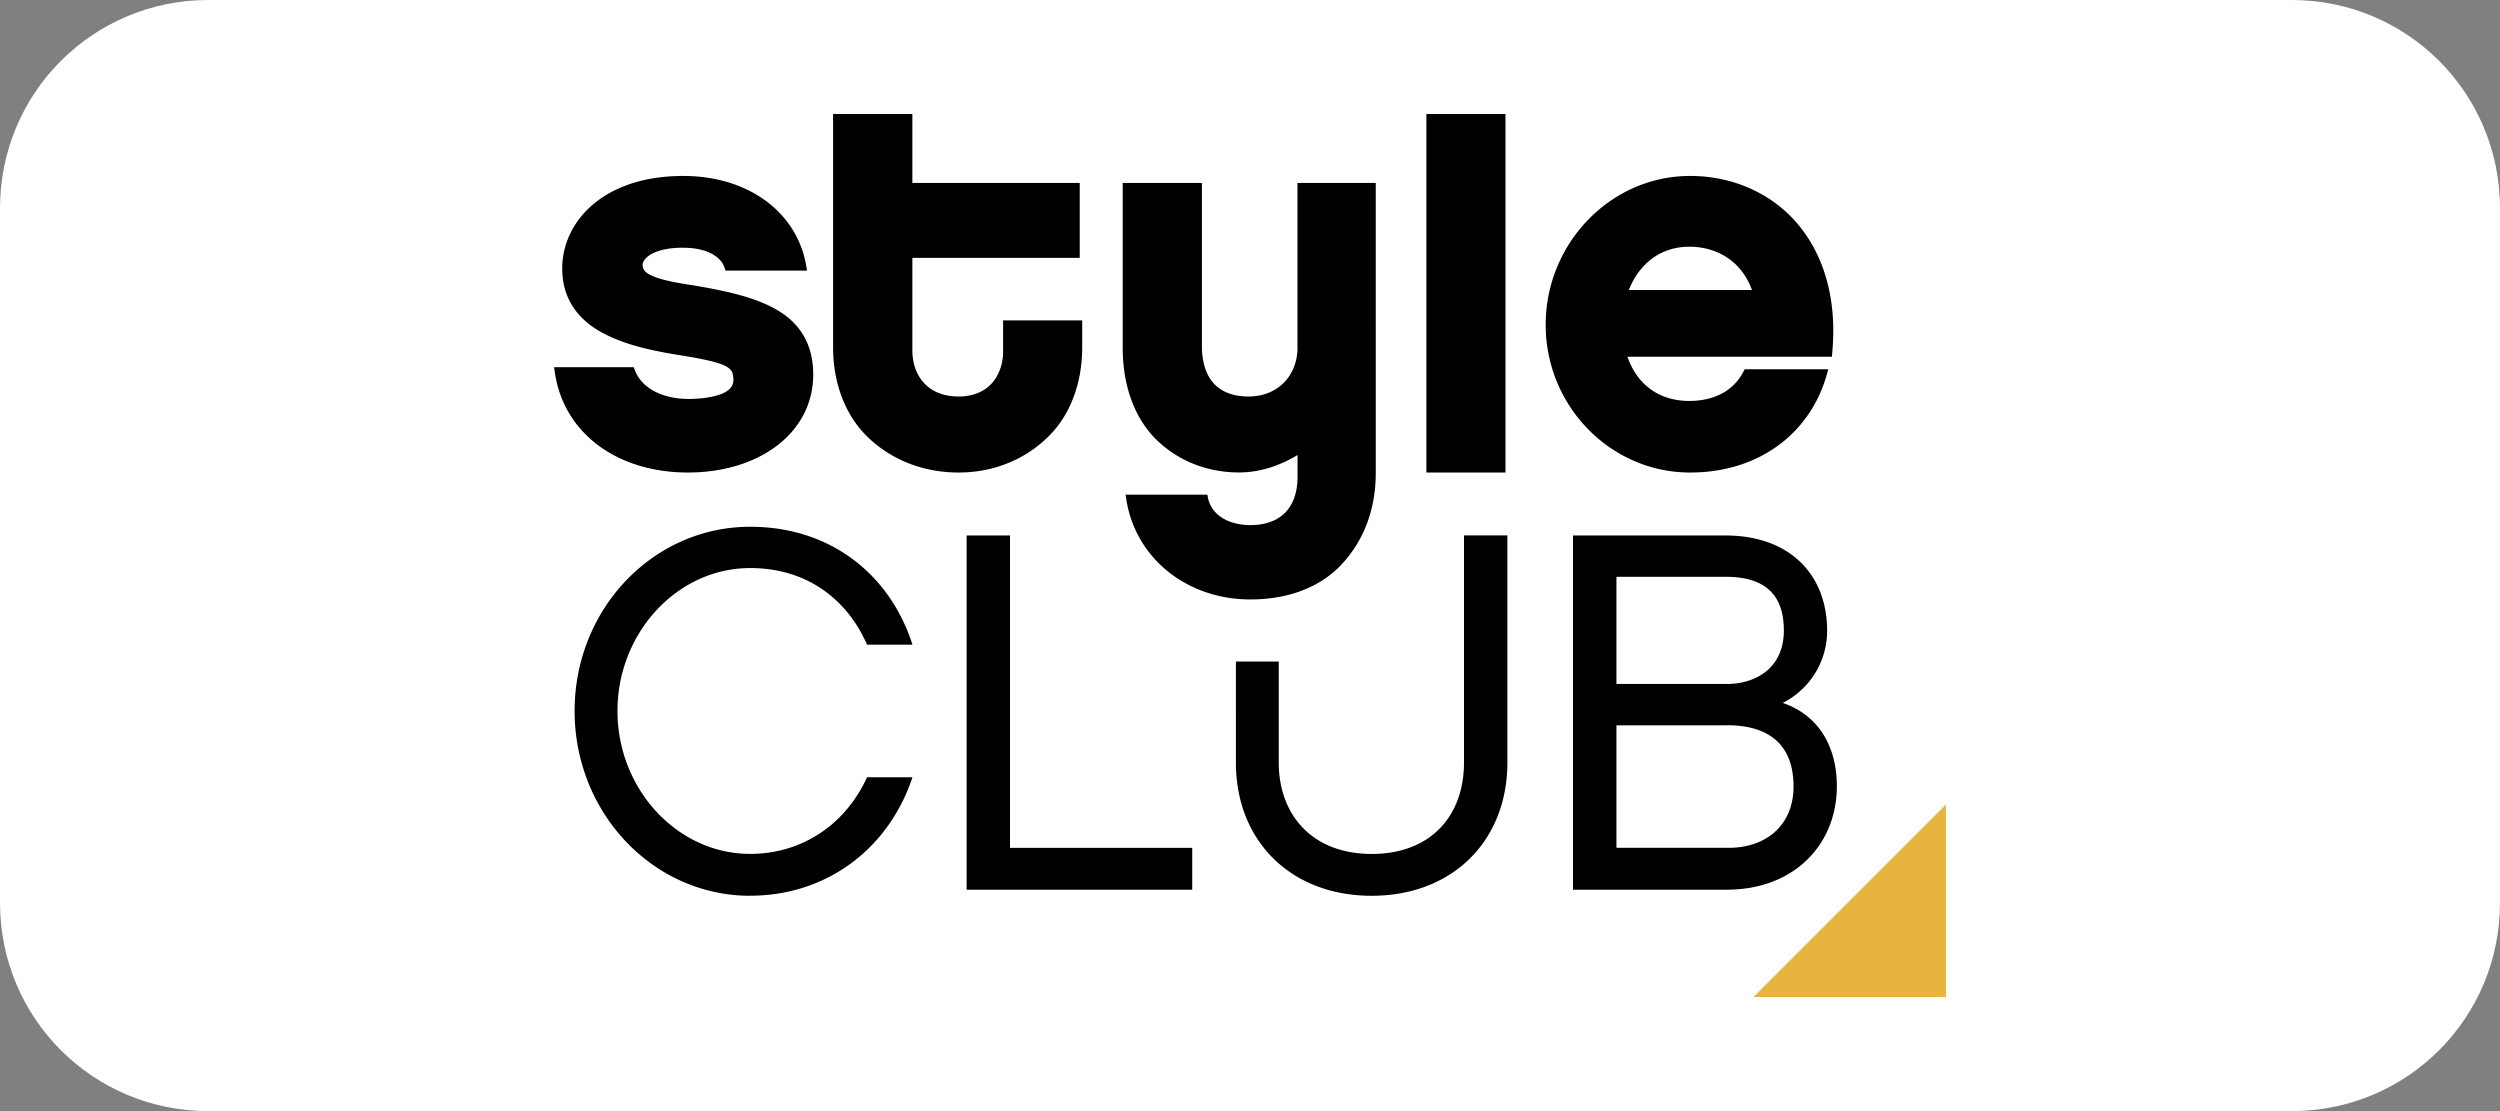
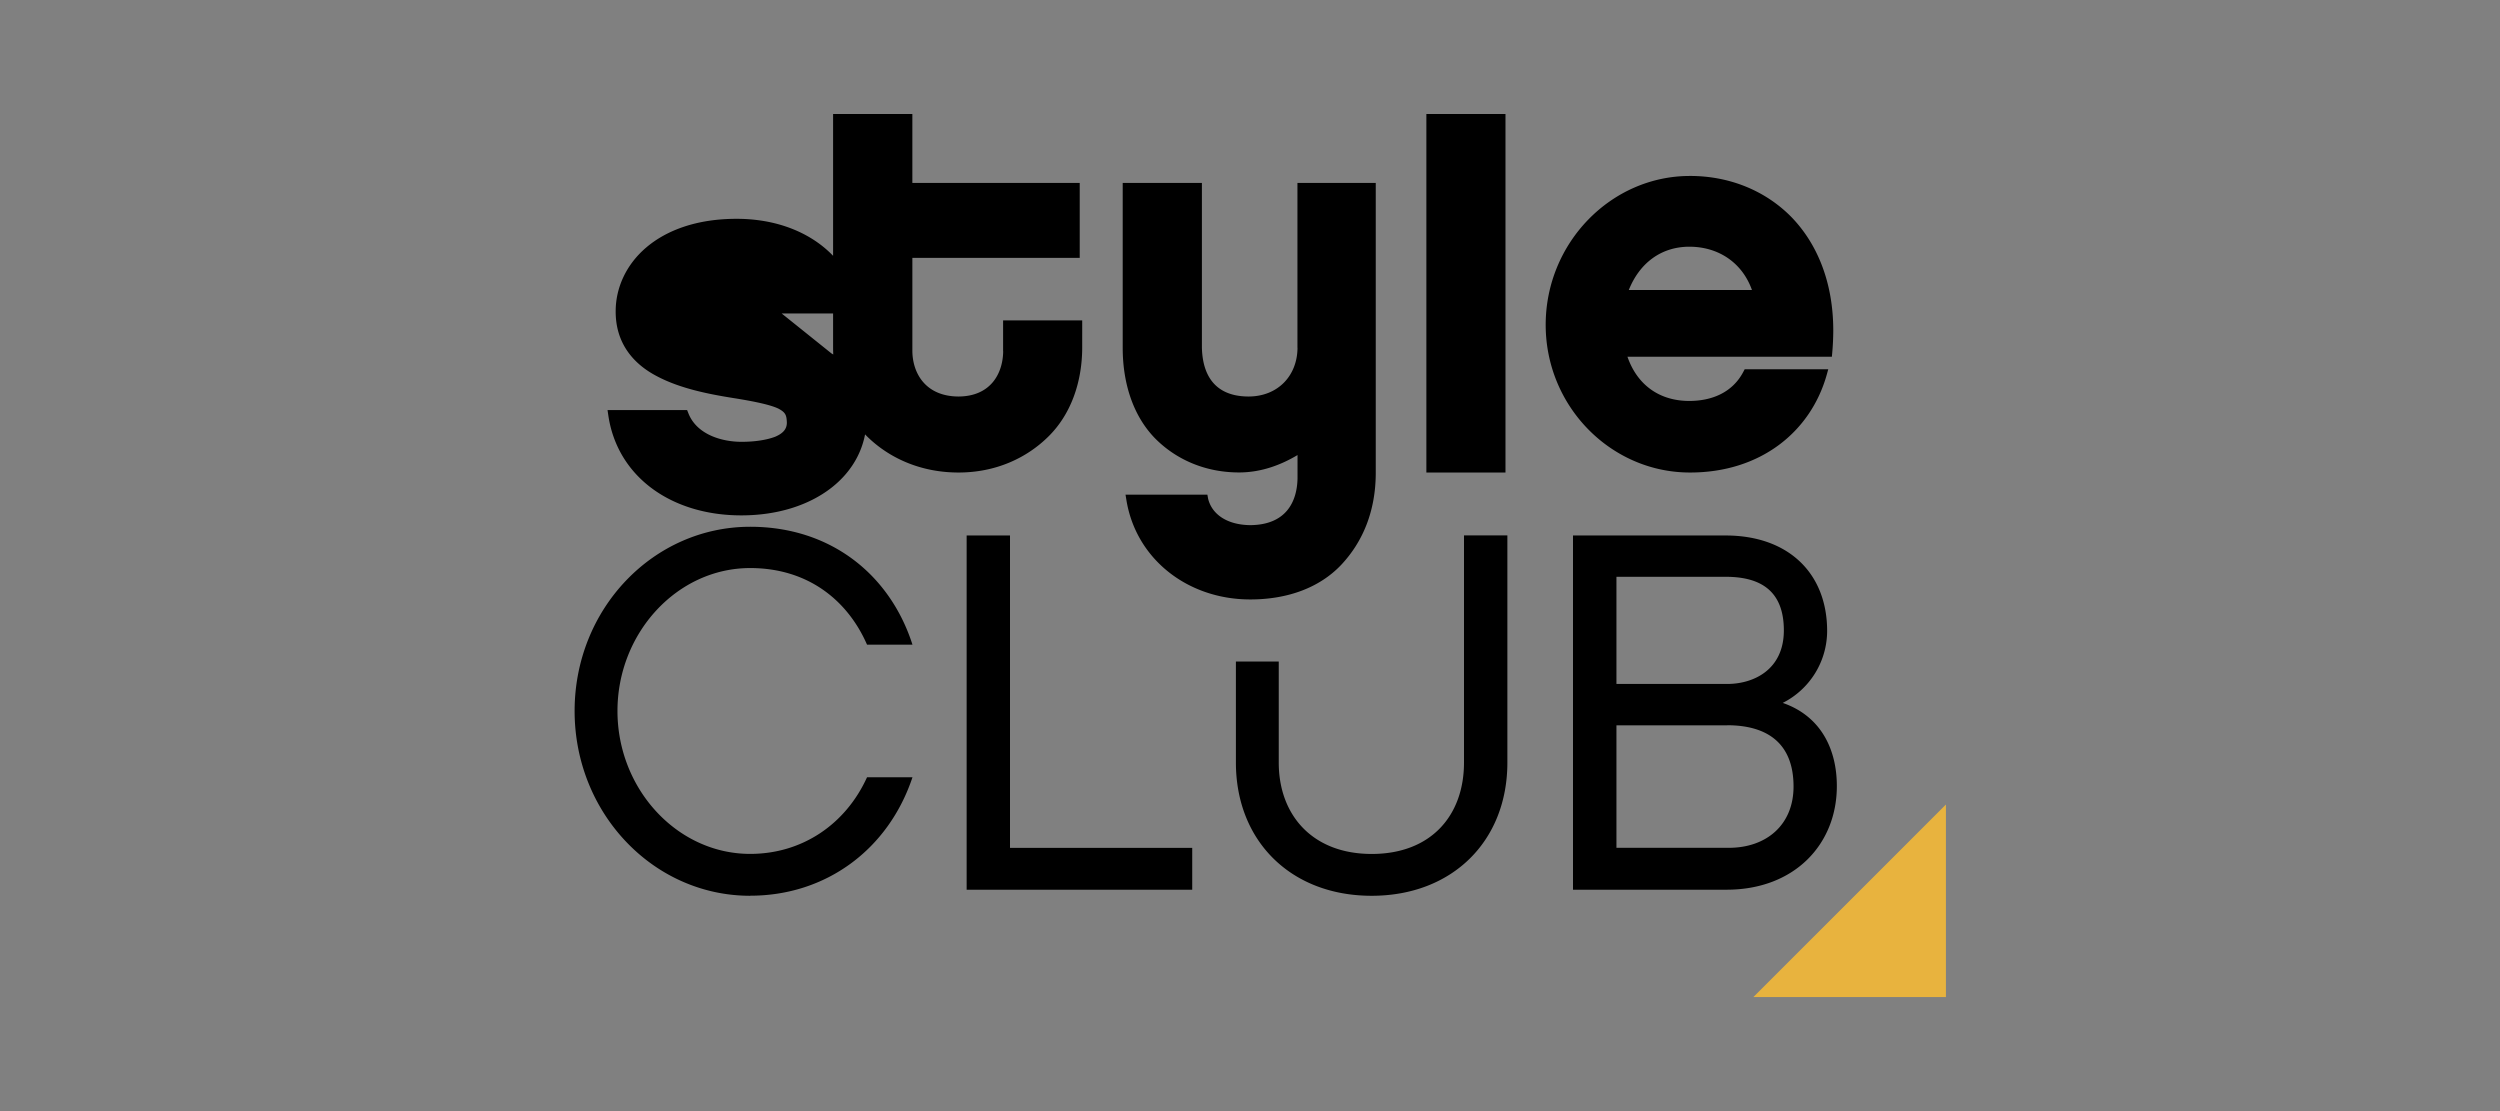
<svg xmlns="http://www.w3.org/2000/svg" xml:space="preserve" width="180" height="80" fill="none">
  <rect width="100%" height="100%" fill="#808080" stroke="none" />
-   <path d="M15 0h150c8.31 0 15 6.69 15 15v50c0 8.31-6.69 15-15 15H15C6.69 80 0 73.31 0 65V15C0 6.69 6.69 0 15 0Z" style="fill:#fff;stroke-width:7.447;stroke-dasharray:7.447,178.727;paint-order:markers fill stroke" />
-   <path fill="#000" d="M56.014 22.357c-1.572-.944-3.704-1.413-6.17-1.823-1.227-.186-2.122-.368-2.745-.613-.64-.26-.826-.495-.831-.826 0-.218.143-.511.607-.788.464-.261 1.194-.475 2.297-.47 1.806 0 2.76.694 2.994 1.434l.075.213h5.867l-.064-.373c-.682-3.895-4.236-6.453-8.872-6.442-2.846 0-5.036.82-6.501 2.073-1.46 1.247-2.19 2.925-2.19 4.577-.011 2.323 1.29 3.81 2.973 4.684 1.684.895 3.778 1.295 5.478 1.567 1.716.272 2.733.511 3.261.762.522.277.592.469.613 1.007 0 .458-.261.773-.837 1.018-.575.223-1.428.367-2.414.367-1.417.006-3.26-.517-3.852-2.088l-.08-.198h-5.729l.054.363c.64 4.433 4.534 7.22 9.575 7.22h.038c5.169-.01 8.99-2.904 8.99-7.04.01-2.19-.96-3.687-2.537-4.624zm37.407 2.685c-.016 2.02-1.417 3.496-3.511 3.507-3.059 0-3.341-2.42-3.373-3.507V13.17h-5.702v11.872c0 2.691.826 4.961 2.297 6.485 1.47 1.508 3.58 2.489 6.08 2.489 1.625 0 3.048-.56 4.21-1.252v1.689c-.038 1.684-.827 3.336-3.4 3.357-1.658-.016-2.76-.768-3.038-1.903l-.053-.293h-5.894l.07.427c.708 4.236 4.433 7.124 8.915 7.119 2.712 0 4.993-.863 6.527-2.473 1.604-1.694 2.505-3.943 2.505-6.645V13.17h-5.638v11.872zm-21.192.25c-.021 1.61-.906 3.246-3.219 3.257-2.35-.011-3.298-1.647-3.32-3.256v-6.725H77.74V13.17H65.69V8.209h-5.707v16.796c0 2.595.879 4.881 2.456 6.426 1.577 1.546 3.847 2.59 6.57 2.59h.011c2.686 0 4.908-1.05 6.464-2.59 1.572-1.545 2.435-3.836 2.435-6.426V23.07h-5.696v2.222zm49.44-12.623c-5.686 0-10.38 4.833-10.38 10.716 0 5.883 4.705 10.636 10.38 10.636h.026c5.004 0 8.654-2.877 9.827-7.028l.112-.405h-6.017l-.09.17c-.789 1.519-2.297 2.11-3.9 2.11-2.1 0-3.73-1.108-4.45-3.181h14.718l.026-.288a18.75 18.75 0 0 0 .075-1.588c0-3.511-1.172-6.304-3.053-8.222-1.892-1.902-4.482-2.925-7.269-2.92m-4.401 8.211c.778-1.944 2.328-3.111 4.353-3.117 2.142 0 3.832 1.188 4.514 3.117h-8.862zm-14.574 13.141h5.696V8.21h-5.696zM54.012 64.496c-6.98 0-12.64-5.953-12.64-13.306 0-7.354 5.66-13.263 12.64-13.263 5.808 0 10.071 3.453 11.686 8.488h-3.272c-1.396-3.197-4.263-5.515-8.414-5.515-5.254 0-9.554 4.668-9.554 10.29 0 5.622 4.3 10.29 9.554 10.29 3.746 0 6.874-2.132 8.414-5.516h3.272c-1.727 5.18-6.208 8.526-11.686 8.526zM85.84 64.059H69.598V38.555h3.122v22.493h13.12zM98.758 61.485c4.3 0 6.65-2.792 6.65-6.581V38.55h3.123v16.354c0 5.66-3.97 9.592-9.773 9.592-5.803 0-9.773-3.933-9.773-9.592V47.63h3.085v7.274c0 3.783 2.425 6.58 6.688 6.58zM124.318 64.059h-11.062V38.555h10.988c4.518 0 7.31 2.718 7.31 6.874a5.814 5.814 0 0 1-3.197 5.18c2.755.954 3.896 3.346 3.896 5.99 0 4.188-3.048 7.46-7.94 7.46zm-7.934-14.814h7.972c1.913 0 4.081-1.029 4.081-3.858 0-2.83-1.652-3.858-4.188-3.858h-7.865zm7.972 2.979h-7.972v8.819h8.083c2.718 0 4.668-1.652 4.668-4.413 0-3.16-1.945-4.412-4.78-4.412z" />
+   <path fill="#000" d="M56.014 22.357l.075.213h5.867l-.064-.373c-.682-3.895-4.236-6.453-8.872-6.442-2.846 0-5.036.82-6.501 2.073-1.46 1.247-2.19 2.925-2.19 4.577-.011 2.323 1.29 3.81 2.973 4.684 1.684.895 3.778 1.295 5.478 1.567 1.716.272 2.733.511 3.261.762.522.277.592.469.613 1.007 0 .458-.261.773-.837 1.018-.575.223-1.428.367-2.414.367-1.417.006-3.26-.517-3.852-2.088l-.08-.198h-5.729l.054.363c.64 4.433 4.534 7.22 9.575 7.22h.038c5.169-.01 8.99-2.904 8.99-7.04.01-2.19-.96-3.687-2.537-4.624zm37.407 2.685c-.016 2.02-1.417 3.496-3.511 3.507-3.059 0-3.341-2.42-3.373-3.507V13.17h-5.702v11.872c0 2.691.826 4.961 2.297 6.485 1.47 1.508 3.58 2.489 6.08 2.489 1.625 0 3.048-.56 4.21-1.252v1.689c-.038 1.684-.827 3.336-3.4 3.357-1.658-.016-2.76-.768-3.038-1.903l-.053-.293h-5.894l.07.427c.708 4.236 4.433 7.124 8.915 7.119 2.712 0 4.993-.863 6.527-2.473 1.604-1.694 2.505-3.943 2.505-6.645V13.17h-5.638v11.872zm-21.192.25c-.021 1.61-.906 3.246-3.219 3.257-2.35-.011-3.298-1.647-3.32-3.256v-6.725H77.74V13.17H65.69V8.209h-5.707v16.796c0 2.595.879 4.881 2.456 6.426 1.577 1.546 3.847 2.59 6.57 2.59h.011c2.686 0 4.908-1.05 6.464-2.59 1.572-1.545 2.435-3.836 2.435-6.426V23.07h-5.696v2.222zm49.44-12.623c-5.686 0-10.38 4.833-10.38 10.716 0 5.883 4.705 10.636 10.38 10.636h.026c5.004 0 8.654-2.877 9.827-7.028l.112-.405h-6.017l-.09.17c-.789 1.519-2.297 2.11-3.9 2.11-2.1 0-3.73-1.108-4.45-3.181h14.718l.026-.288a18.75 18.75 0 0 0 .075-1.588c0-3.511-1.172-6.304-3.053-8.222-1.892-1.902-4.482-2.925-7.269-2.92m-4.401 8.211c.778-1.944 2.328-3.111 4.353-3.117 2.142 0 3.832 1.188 4.514 3.117h-8.862zm-14.574 13.141h5.696V8.21h-5.696zM54.012 64.496c-6.98 0-12.64-5.953-12.64-13.306 0-7.354 5.66-13.263 12.64-13.263 5.808 0 10.071 3.453 11.686 8.488h-3.272c-1.396-3.197-4.263-5.515-8.414-5.515-5.254 0-9.554 4.668-9.554 10.29 0 5.622 4.3 10.29 9.554 10.29 3.746 0 6.874-2.132 8.414-5.516h3.272c-1.727 5.18-6.208 8.526-11.686 8.526zM85.84 64.059H69.598V38.555h3.122v22.493h13.12zM98.758 61.485c4.3 0 6.65-2.792 6.65-6.581V38.55h3.123v16.354c0 5.66-3.97 9.592-9.773 9.592-5.803 0-9.773-3.933-9.773-9.592V47.63h3.085v7.274c0 3.783 2.425 6.58 6.688 6.58zM124.318 64.059h-11.062V38.555h10.988c4.518 0 7.31 2.718 7.31 6.874a5.814 5.814 0 0 1-3.197 5.18c2.755.954 3.896 3.346 3.896 5.99 0 4.188-3.048 7.46-7.94 7.46zm-7.934-14.814h7.972c1.913 0 4.081-1.029 4.081-3.858 0-2.83-1.652-3.858-4.188-3.858h-7.865zm7.972 2.979h-7.972v8.819h8.083c2.718 0 4.668-1.652 4.668-4.413 0-3.16-1.945-4.412-4.78-4.412z" />
  <path fill="#e8b33e" d="M140.106 57.926V71.79H126.24z" />
</svg>